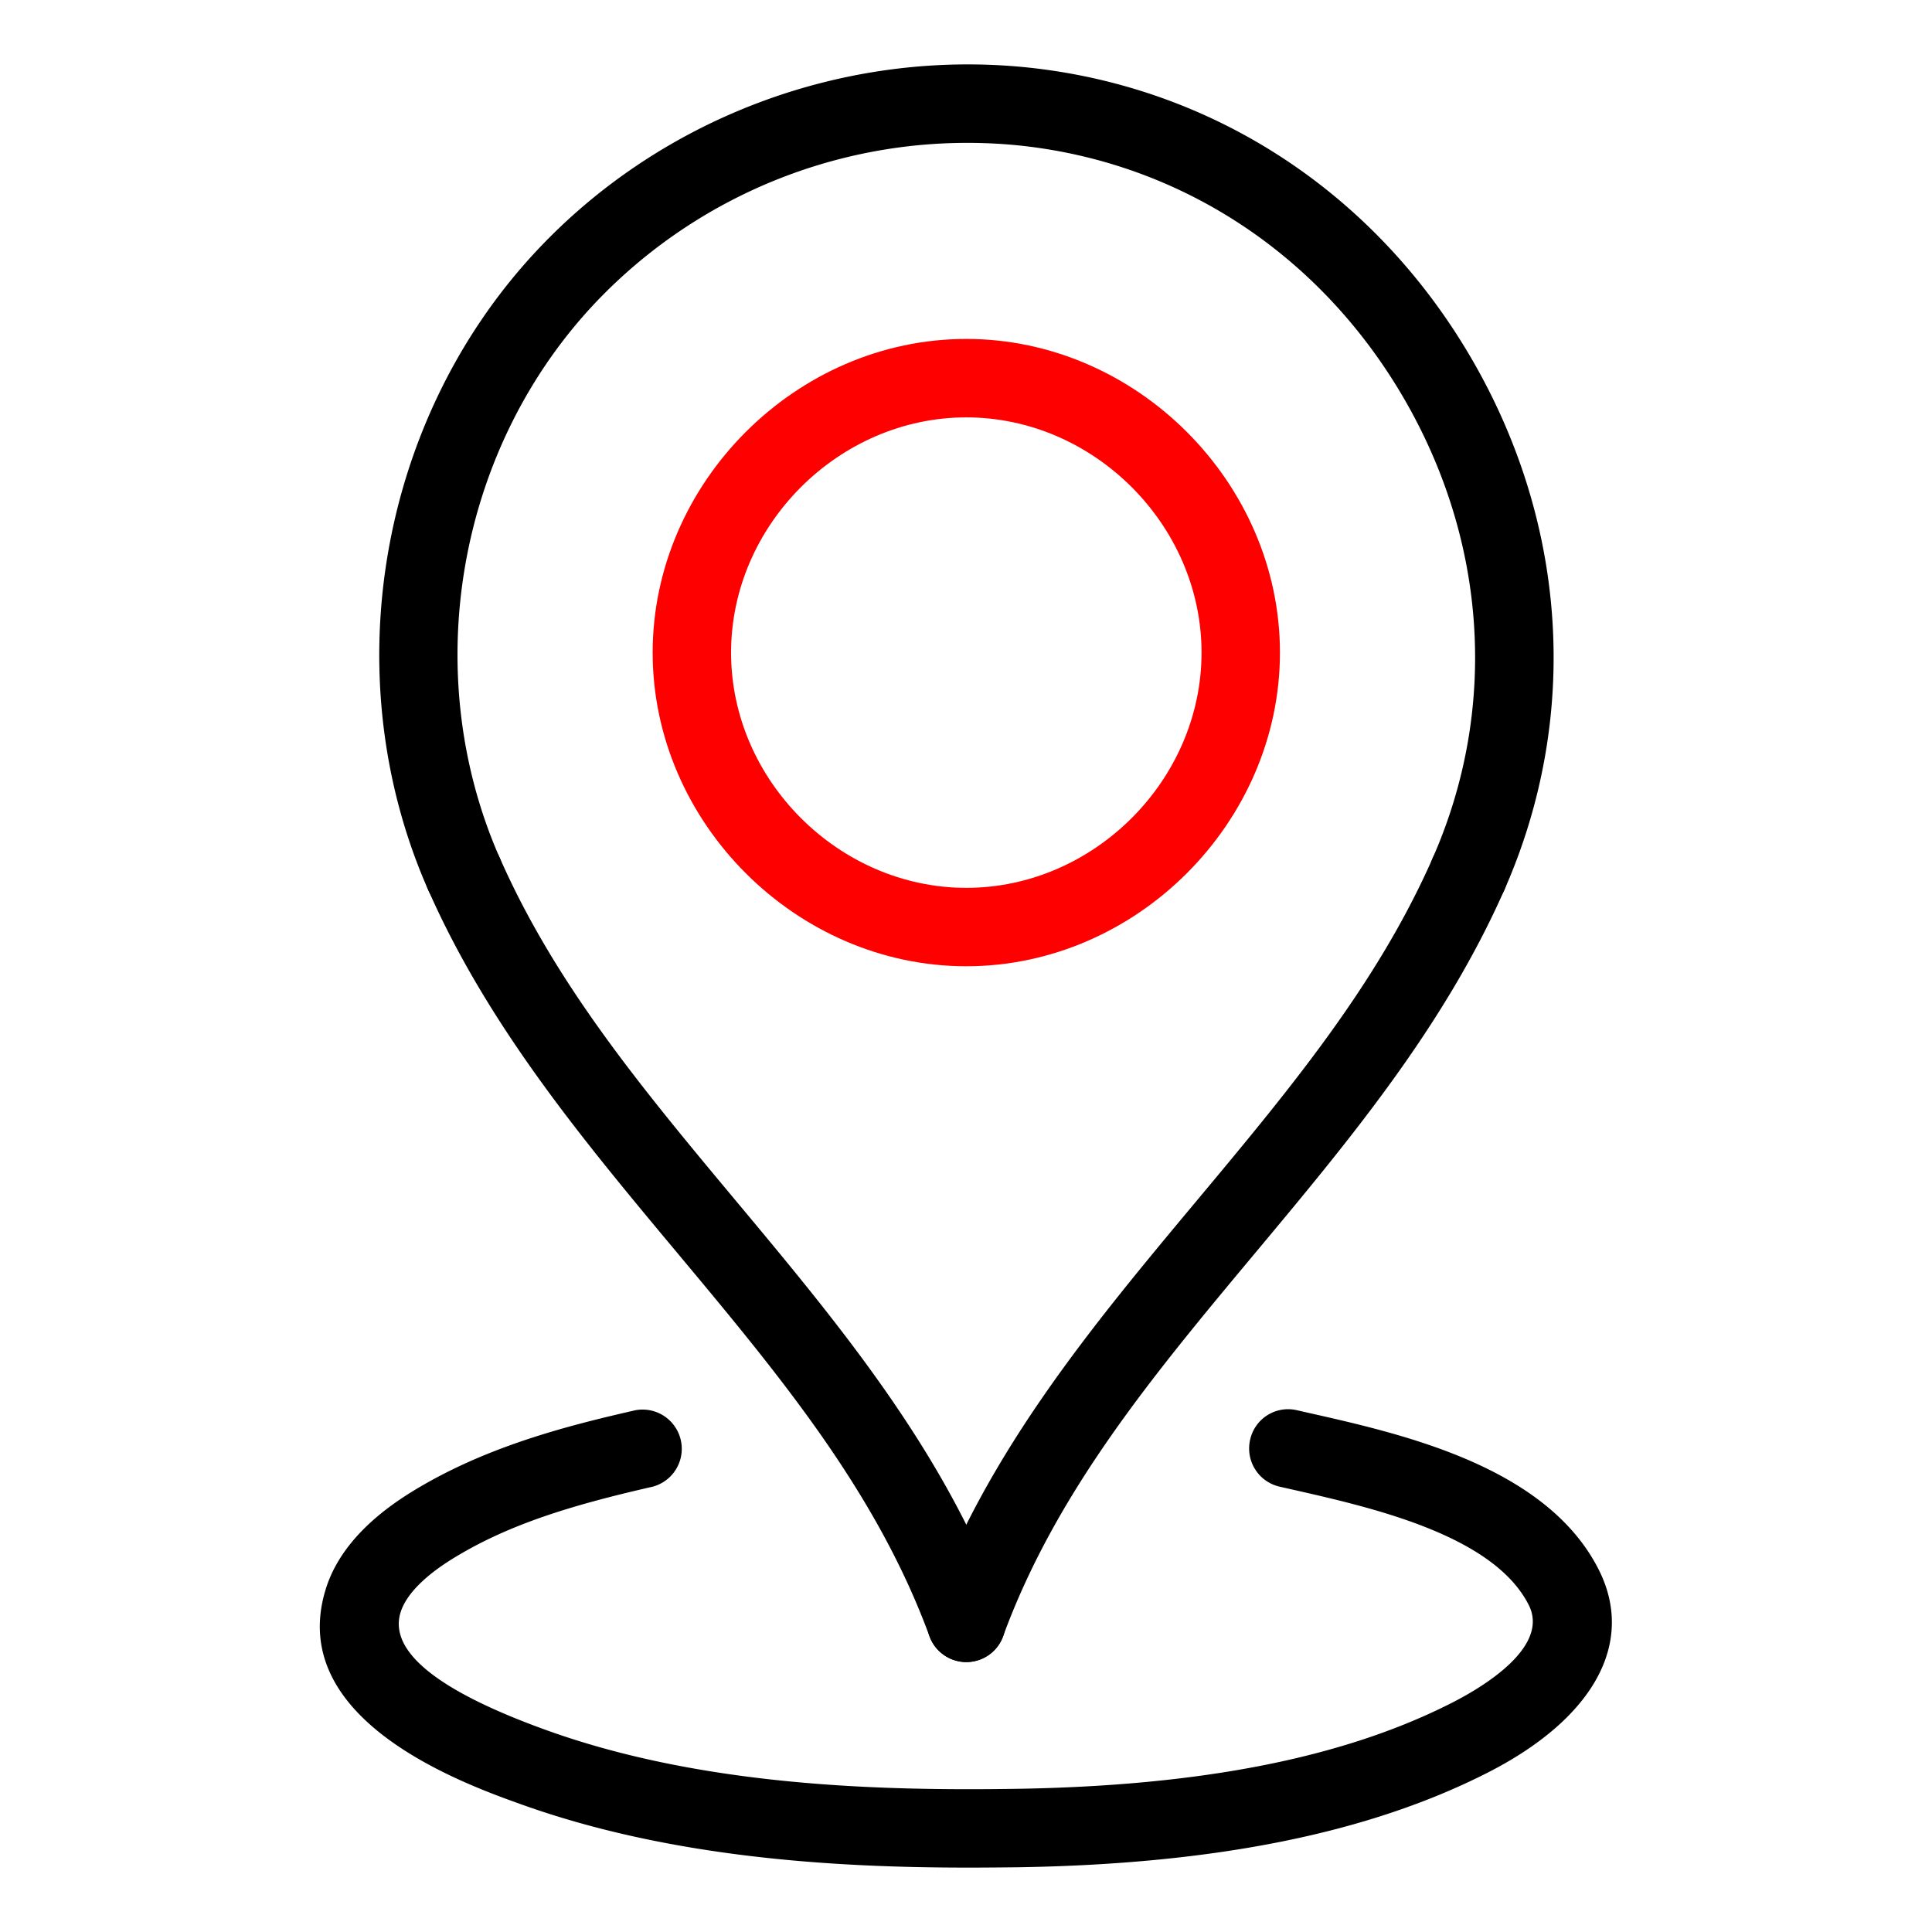
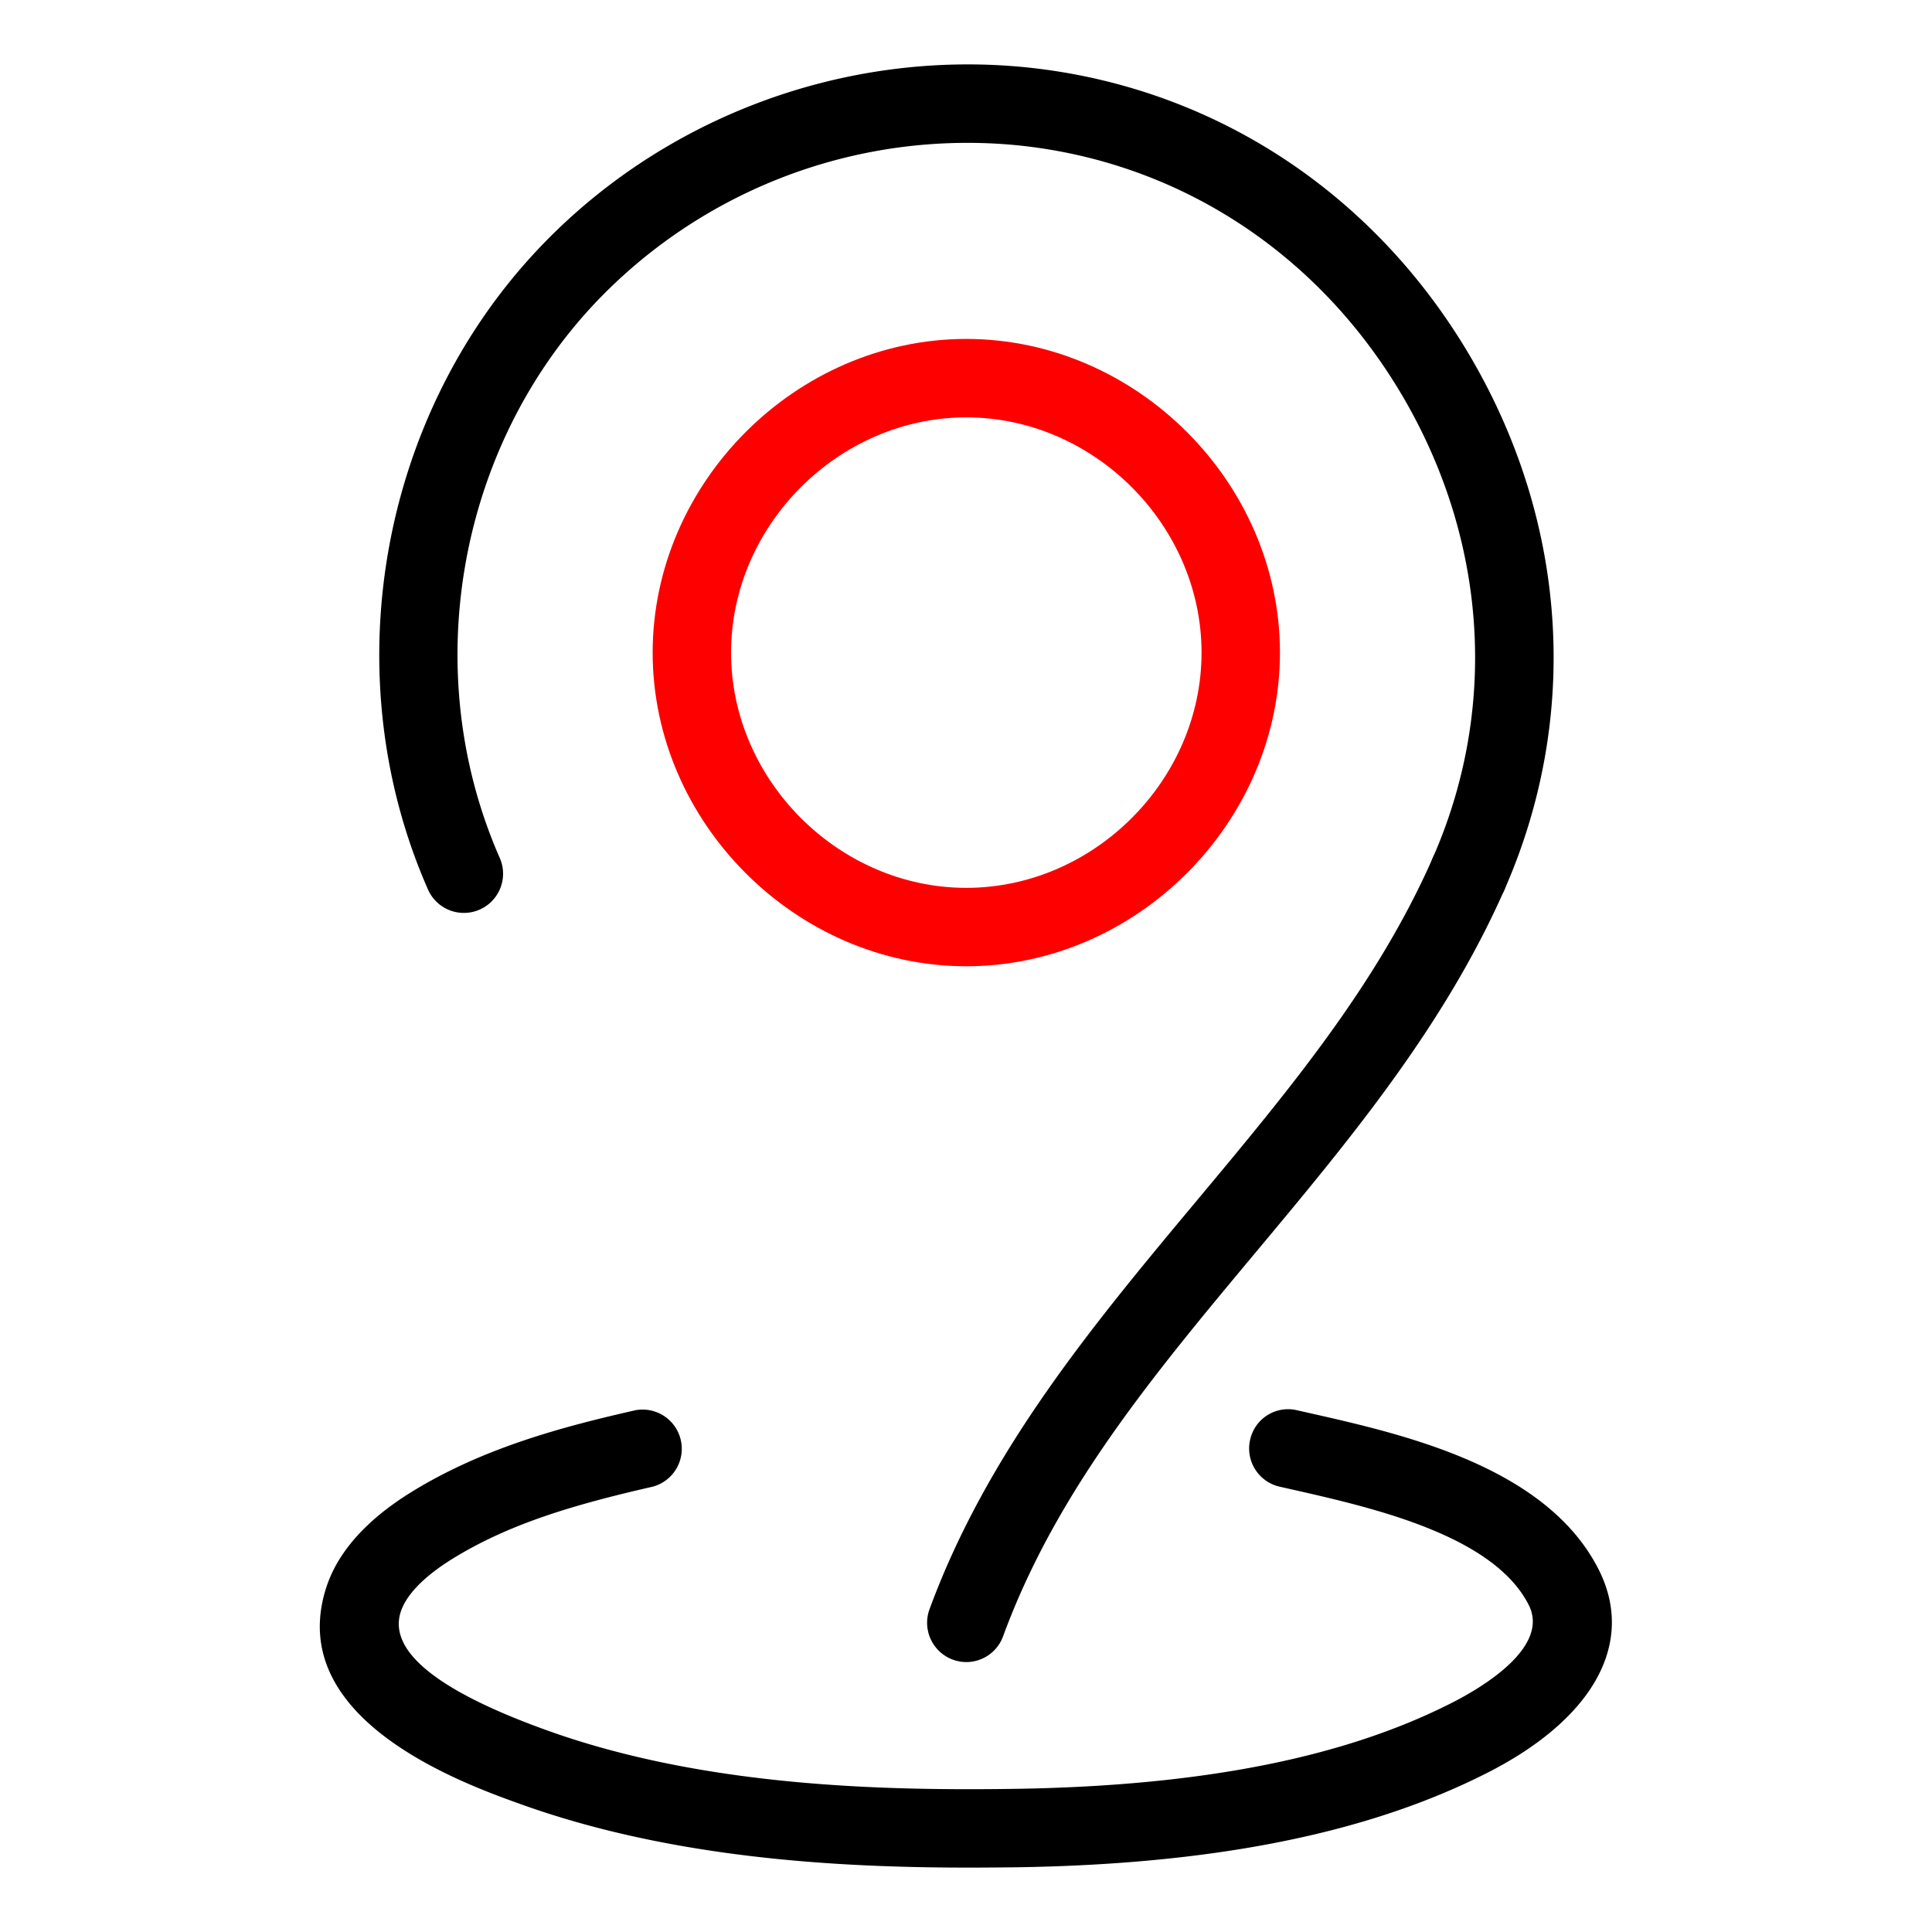
<svg xmlns="http://www.w3.org/2000/svg" width="60" height="60" fill="none">
-   <path fill="#000" d="M30.009 51.617a1.218 1.218 0 0 1-1.142-.798c-1.654-4.506-4.667-8.116-7.858-11.938-2.87-3.439-5.837-6.993-7.715-11.256a1.217 1.217 0 1 1 2.228-.981c1.74 3.947 4.468 7.217 7.356 10.677 3.183 3.815 6.474 7.757 8.274 12.66a1.216 1.216 0 0 1-1.143 1.636Z" />
  <path fill="#000" d="M30.009 51.617a1.22 1.22 0 0 1-1.143-1.637c1.8-4.902 5.09-8.846 8.273-12.66 2.889-3.46 5.617-6.728 7.357-10.677a1.217 1.217 0 0 1 2.228.982c-1.878 4.262-4.845 7.816-7.716 11.255-3.19 3.822-6.203 7.432-7.857 11.939a1.217 1.217 0 0 1-1.142.798Z" />
  <path fill="#000" d="M45.609 28.351a1.22 1.22 0 0 1-1.113-1.708c2.028-4.609 1.698-9.817-.909-14.292-2.607-4.474-6.974-7.33-11.984-7.838A15.924 15.924 0 0 0 18.398 9.5c-4.23 4.56-5.385 11.448-2.878 17.143a1.217 1.217 0 1 1-2.228.982c-2.893-6.57-1.558-14.52 3.32-19.78 3.875-4.178 9.577-6.32 15.237-5.756 5.795.587 10.84 3.882 13.842 9.034 3.004 5.155 3.38 11.17 1.034 16.502a1.22 1.22 0 0 1-1.116.726ZM30.065 58c-4.183 0-9.243-.308-13.858-1.957-1.818-.65-7.348-2.629-6.091-6.69.349-1.13 1.25-2.148 2.678-3.027 2.255-1.388 4.765-2.035 6.94-2.53a1.218 1.218 0 0 1 .541 2.373c-2.463.562-4.461 1.156-6.205 2.23-.898.553-1.462 1.133-1.63 1.674-.376 1.217 1.166 2.455 4.587 3.679 4.815 1.721 10.29 1.865 14.507 1.802 5.762-.088 10.197-.962 13.556-2.672.939-.477 3.051-1.73 2.385-3.041-1.103-2.172-4.867-3.022-7.358-3.586l-.377-.085a1.216 1.216 0 0 1-.916-1.458 1.207 1.207 0 0 1 1.458-.915l.371.084c2.936.662 7.373 1.665 8.993 4.858 1.15 2.268-.139 4.63-3.453 6.316-3.697 1.88-8.48 2.842-14.62 2.935-.487.005-.99.01-1.508.01Z" />
  <path fill="#FE0000" d="M30.01 30.008c-5.281 0-9.741-4.46-9.741-9.74 0-5.282 4.46-9.742 9.74-9.742 5.281 0 9.741 4.46 9.741 9.741 0 5.28-4.46 9.741-9.74 9.741Zm0-17.046c-3.96 0-7.306 3.346-7.306 7.305 0 3.96 3.346 7.306 7.305 7.306 3.96 0 7.306-3.346 7.306-7.306s-3.346-7.305-7.306-7.305Z" />
</svg>